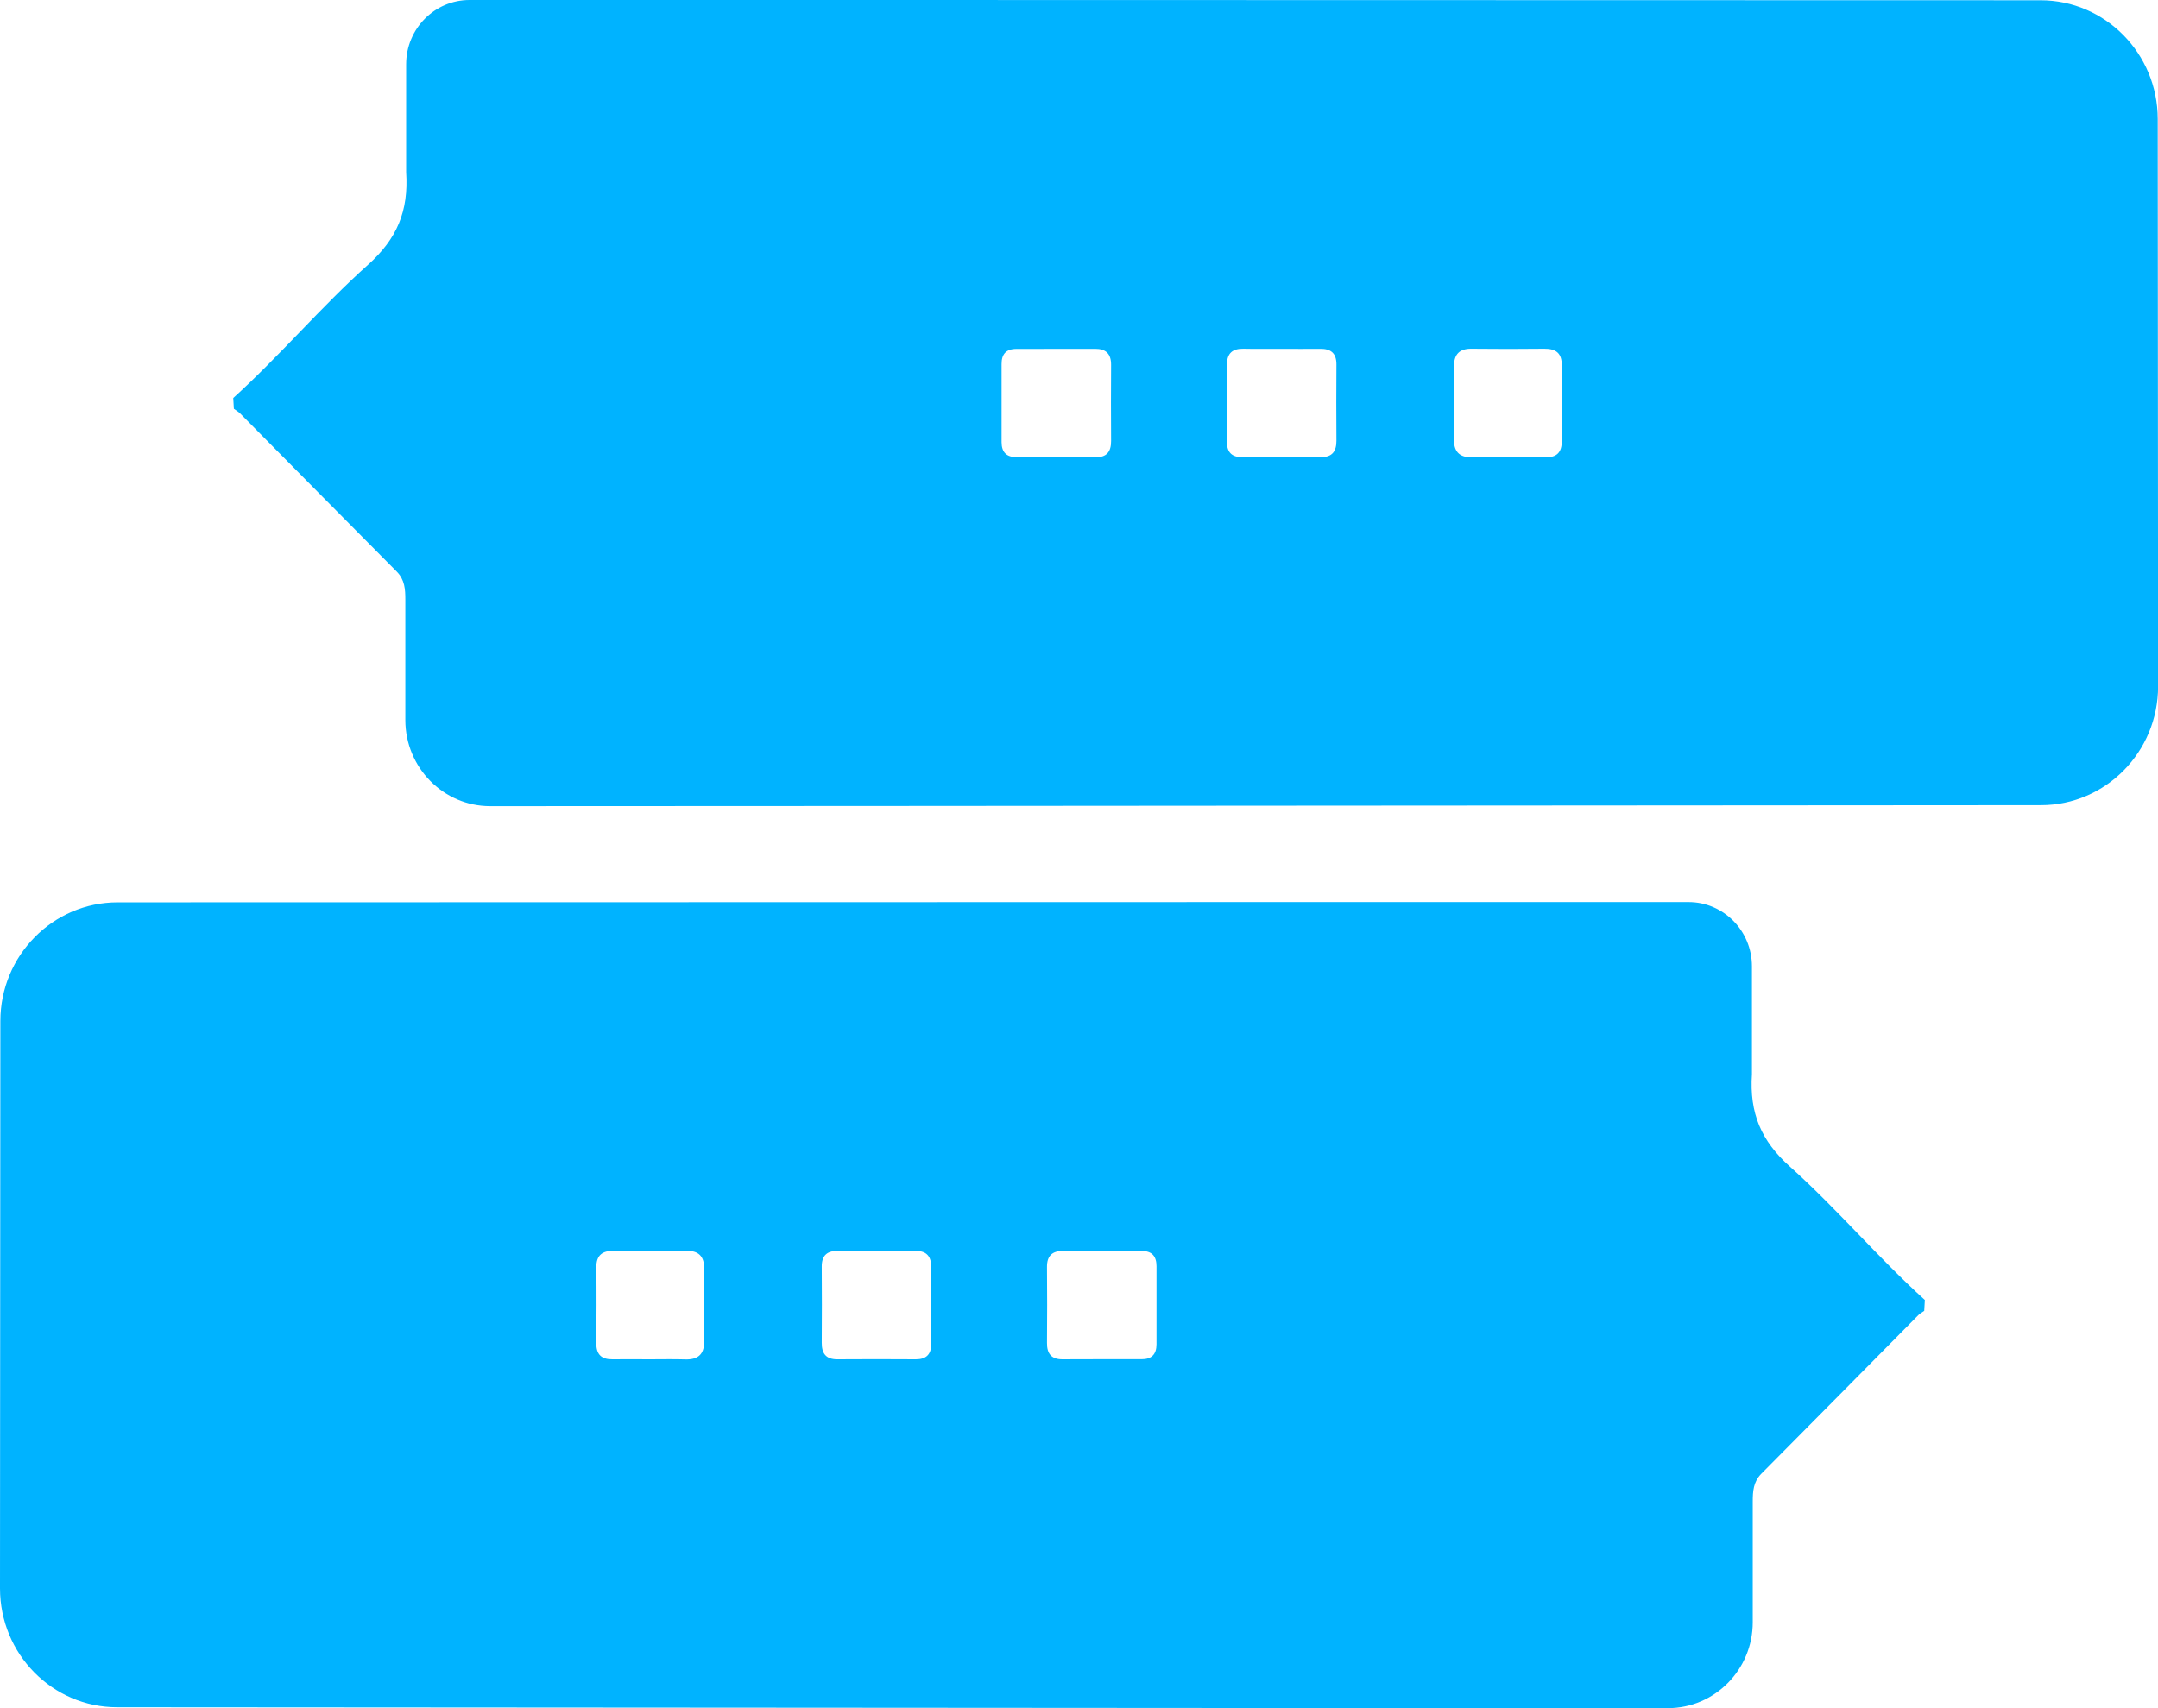
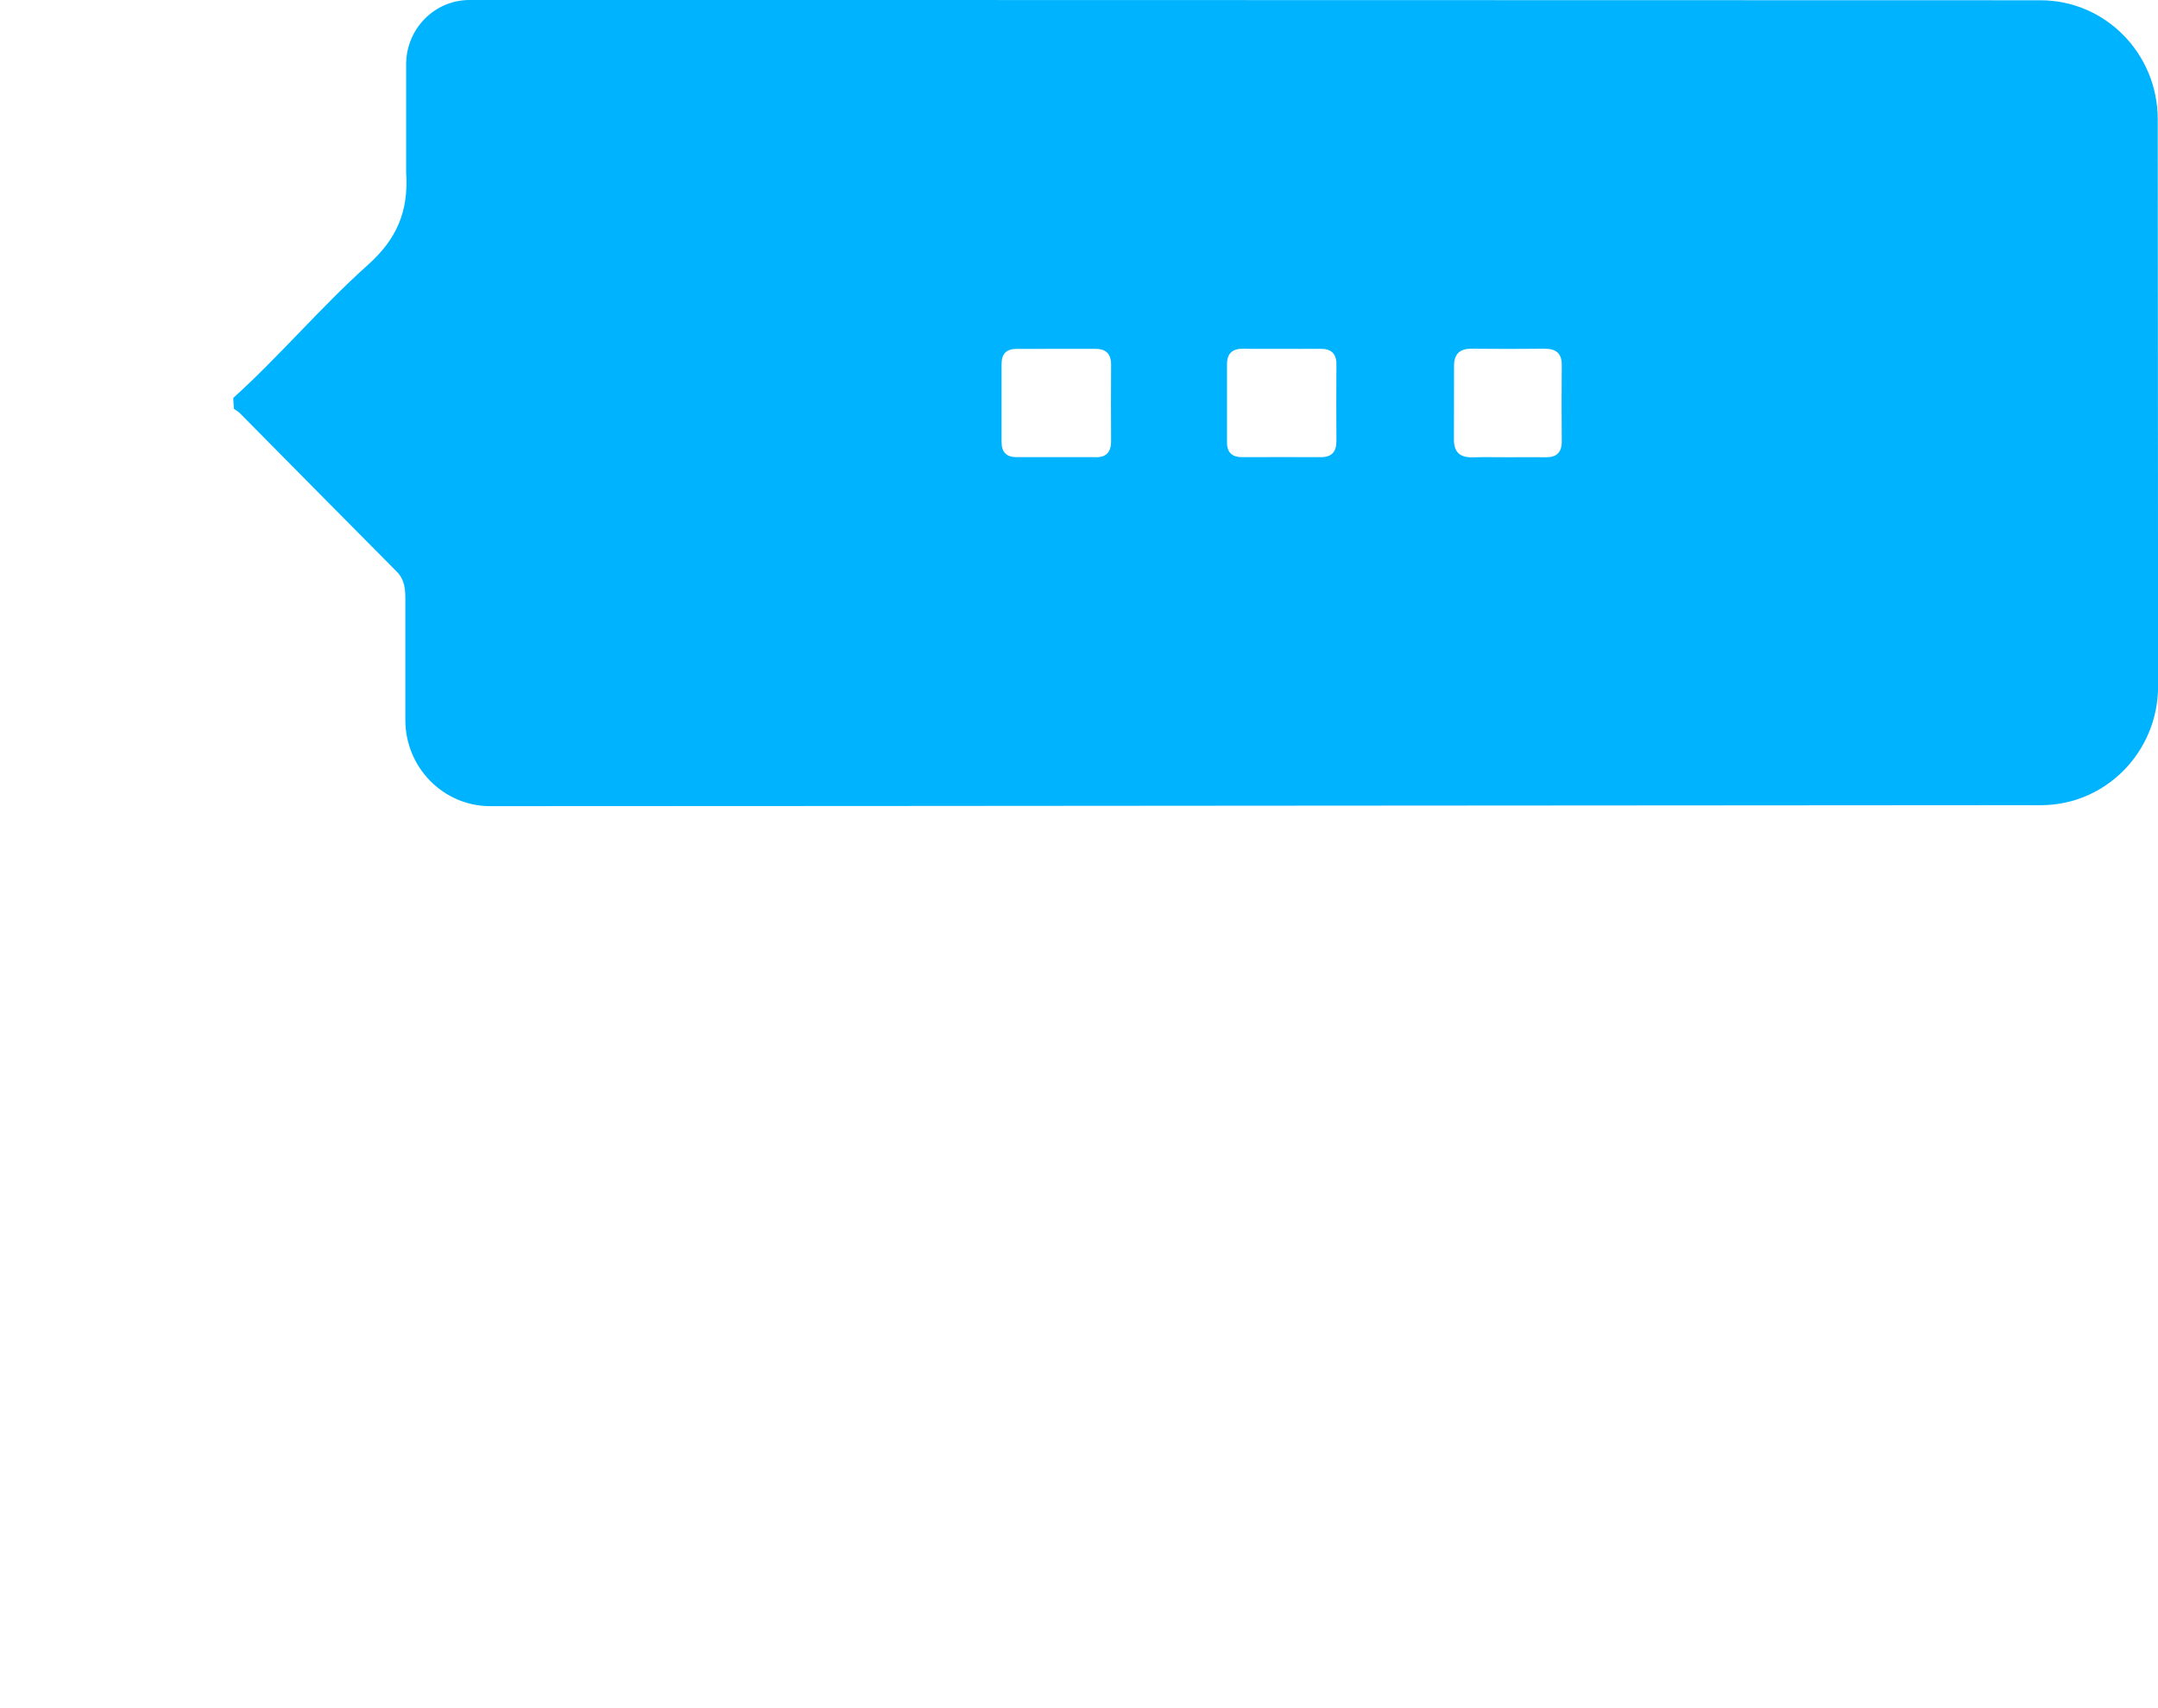
<svg xmlns="http://www.w3.org/2000/svg" width="24" height="19" viewBox="0 0 24 19" fill="none">
  <g clip-path="url(#clip0_2172_599)">
-     <path d="M19.484 11.948C19.455 12.382 19.587 12.691 19.907 12.977C20.43 13.446 20.886 13.988 21.407 14.46L21.4 14.581C21.377 14.597 21.352 14.61 21.333 14.63C20.751 15.218 20.171 15.807 19.588 16.393C19.499 16.483 19.493 16.59 19.493 16.704V18.044C19.493 18.572 19.07 19 18.549 19C12.935 19 6.899 18.992 1.303 18.99C0.583 18.99 0 18.398 0 17.667L0.004 11.358C0.004 10.629 0.589 10.037 1.308 10.037L14.289 10.034C15.701 10.034 17.311 10.034 18.779 10.034C19.169 10.034 19.484 10.354 19.484 10.749V11.948ZM9.757 13.914C9.611 13.914 9.465 13.915 9.32 13.914C9.201 13.912 9.138 13.963 9.139 14.089C9.141 14.371 9.141 14.653 9.139 14.934C9.138 15.055 9.186 15.12 9.311 15.12C9.602 15.118 9.894 15.118 10.186 15.12C10.297 15.12 10.356 15.068 10.356 14.955C10.356 14.666 10.356 14.377 10.356 14.089C10.356 13.964 10.294 13.911 10.174 13.914C10.035 13.916 9.896 13.914 9.757 13.914ZM12.257 15.119C12.403 15.119 12.549 15.118 12.695 15.119C12.806 15.12 12.862 15.066 12.862 14.952C12.862 14.663 12.862 14.374 12.862 14.085C12.862 13.974 12.812 13.915 12.699 13.915C12.407 13.915 12.115 13.915 11.823 13.914C11.703 13.914 11.643 13.968 11.644 14.093C11.646 14.374 11.647 14.657 11.644 14.938C11.643 15.061 11.696 15.121 11.819 15.12C11.965 15.118 12.111 15.12 12.257 15.119ZM7.226 15.12C7.357 15.12 7.489 15.117 7.621 15.121C7.756 15.125 7.832 15.07 7.831 14.925C7.83 14.651 7.831 14.377 7.831 14.103C7.831 13.972 7.766 13.912 7.637 13.913C7.366 13.915 7.096 13.915 6.826 13.913C6.7 13.912 6.631 13.96 6.632 14.098C6.636 14.379 6.634 14.66 6.632 14.941C6.631 15.066 6.689 15.121 6.81 15.12C6.948 15.118 7.087 15.12 7.226 15.12Z" fill="#00B3FF" />
    <path d="M4.517 0.715C4.517 0.32 4.833 0 5.222 0C6.69 0 8.3 0 9.712 0L22.693 0.003C23.413 0.003 23.996 0.595 23.997 1.324L24.001 7.633C24.001 8.364 23.418 8.956 22.698 8.956C17.102 8.958 11.066 8.966 5.452 8.967C4.931 8.967 4.509 8.538 4.508 8.01V6.671C4.508 6.556 4.502 6.449 4.413 6.359C3.83 5.773 3.25 5.184 2.669 4.597C2.649 4.577 2.623 4.564 2.601 4.547L2.594 4.427C3.115 3.955 3.571 3.412 4.094 2.944C4.414 2.657 4.546 2.349 4.517 1.915V0.715ZM13.828 3.879C13.707 3.877 13.645 3.93 13.646 4.055C13.646 4.343 13.646 4.632 13.646 4.921C13.646 5.035 13.705 5.086 13.816 5.085C14.107 5.084 14.399 5.084 14.691 5.085C14.816 5.085 14.864 5.021 14.863 4.9C14.861 4.619 14.861 4.337 14.863 4.055C14.864 3.929 14.801 3.878 14.682 3.88C14.537 3.882 14.39 3.88 14.245 3.88C14.106 3.88 13.967 3.882 13.828 3.879H13.828ZM12.182 5.086C12.305 5.088 12.358 5.028 12.357 4.904C12.355 4.623 12.355 4.34 12.357 4.059C12.358 3.934 12.298 3.879 12.178 3.88C11.887 3.881 11.594 3.881 11.303 3.881C11.189 3.881 11.138 3.94 11.139 4.051C11.139 4.34 11.139 4.63 11.139 4.918C11.139 5.031 11.195 5.085 11.306 5.085C11.453 5.084 11.598 5.085 11.744 5.085C11.89 5.085 12.036 5.084 12.182 5.085V5.086ZM17.192 5.086C17.312 5.088 17.37 5.032 17.369 4.908C17.367 4.627 17.366 4.346 17.369 4.064C17.371 3.926 17.302 3.878 17.175 3.879C16.905 3.882 16.635 3.882 16.364 3.879C16.235 3.878 16.171 3.938 16.171 4.069C16.171 4.344 16.171 4.618 16.17 4.892C16.17 5.037 16.245 5.091 16.38 5.087C16.512 5.083 16.644 5.086 16.775 5.086C16.914 5.086 17.053 5.084 17.192 5.086Z" fill="#00B3FF" />
  </g>
  <defs>
    <clipPath id="clip0_2172_599">
      <rect width="24" height="19" fill="white" />
    </clipPath>
  </defs>
</svg>